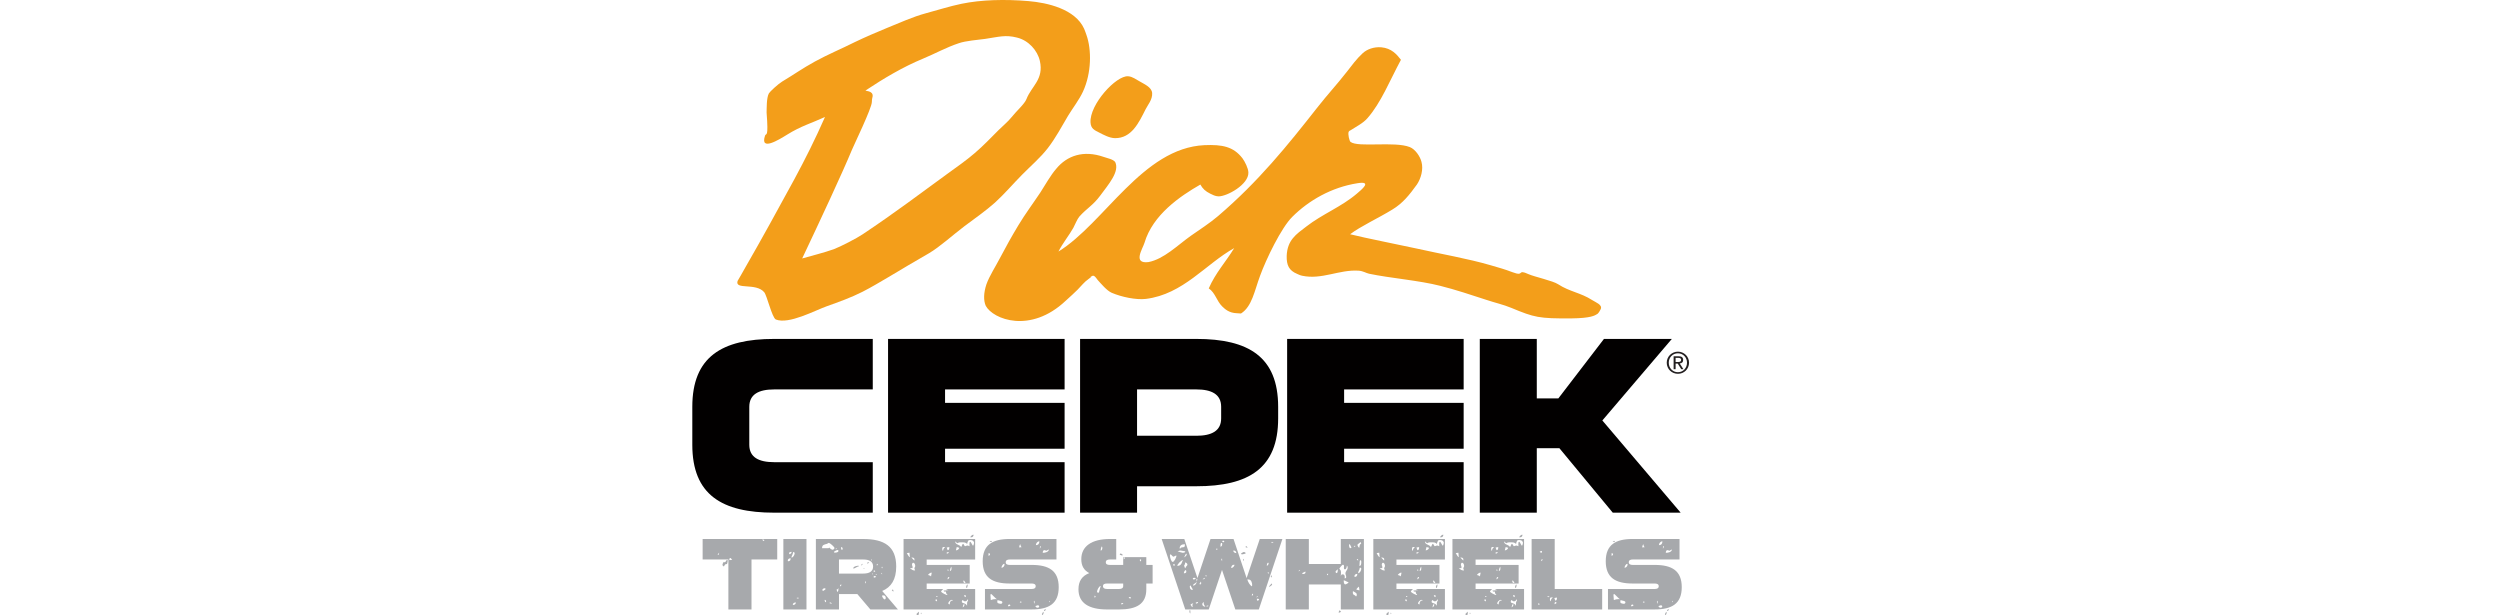
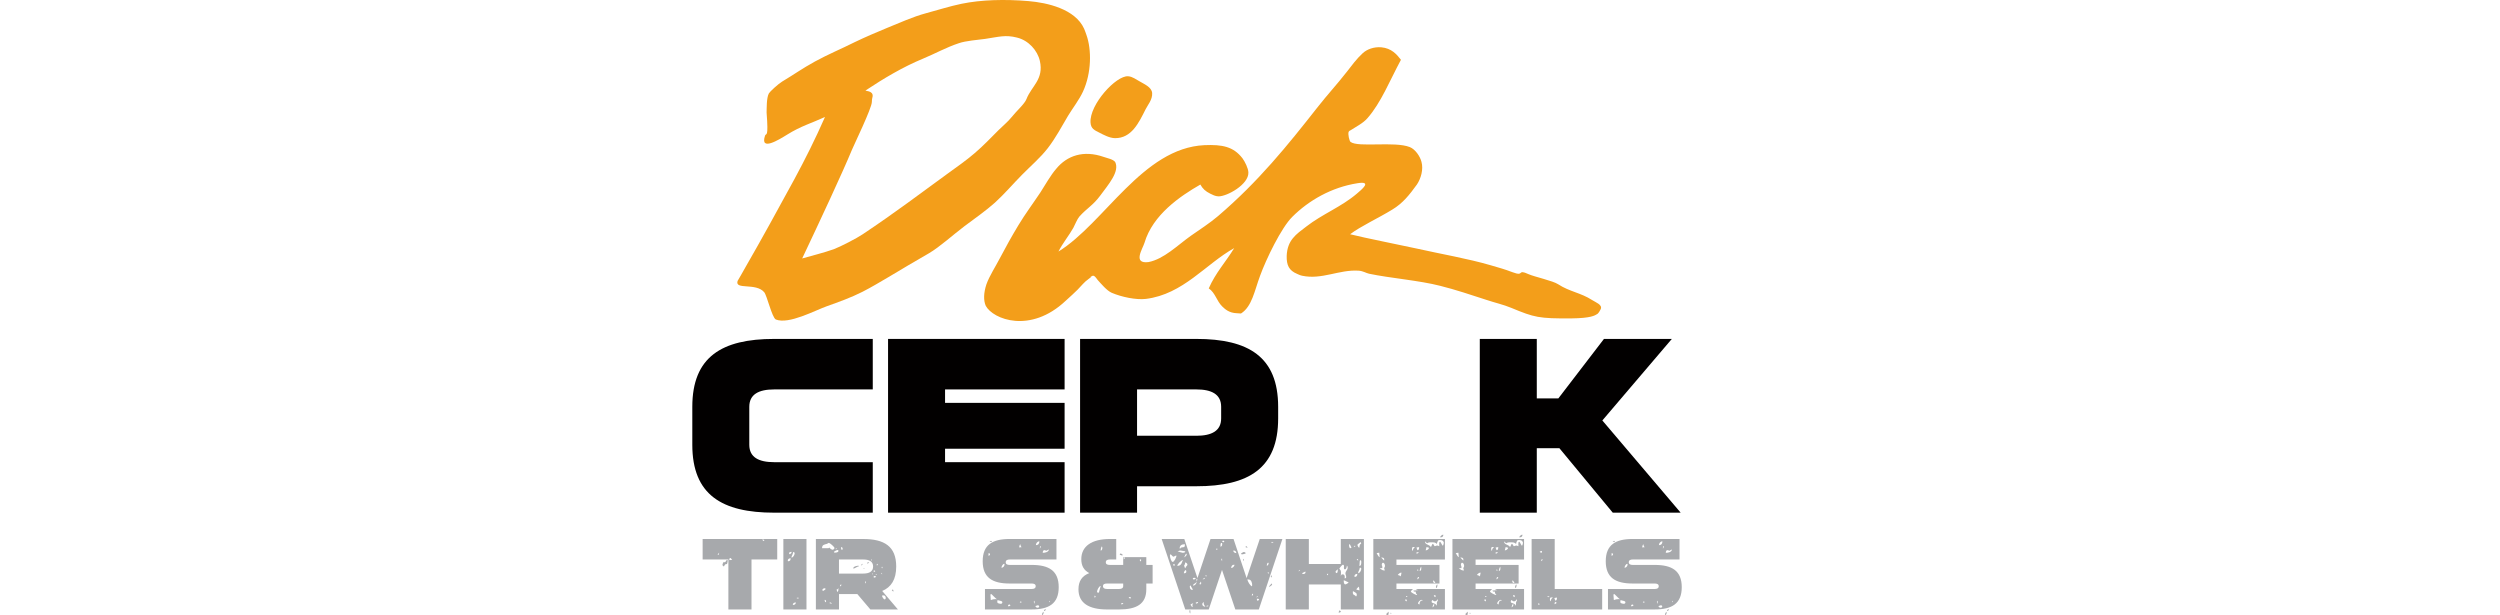
<svg xmlns="http://www.w3.org/2000/svg" id="Layer_1" x="0px" y="0px" width="130px" height="32px" viewBox="0 0 130 32" xml:space="preserve">
  <g>
    <path fill-rule="evenodd" clip-rule="evenodd" fill="#020000" d="M36,21.154v1.975c0,2.602,1.542,3.53,4.252,3.53h5.132v-2.626  h-5.132c-0.795,0-1.289-0.254-1.289-0.904v-1.975c0-0.65,0.494-0.904,1.289-0.904h5.132v-2.626h-5.132  C37.542,17.624,36,18.552,36,21.154L36,21.154z" />
    <polygon fill-rule="evenodd" clip-rule="evenodd" fill="#020000" points="46.179,26.659 55.359,26.659 55.359,24.033   49.143,24.033 49.143,23.334 55.359,23.334 55.359,20.949 49.143,20.949 49.143,20.25 55.359,20.25 55.359,17.624 46.179,17.624   46.179,26.659  " />
    <path fill-rule="evenodd" clip-rule="evenodd" fill="#020000" d="M63.5,21.756c0,0.65-0.494,0.904-1.289,0.904h-3.084v-2.41h3.084  c0.795,0,1.289,0.254,1.289,0.904V21.756L63.5,21.756z M62.211,17.624h-6.047v9.035h2.963v-1.374h3.084  c2.711,0,4.253-0.927,4.253-3.529v-0.602C66.463,18.552,64.921,17.624,62.211,17.624L62.211,17.624z" />
-     <polygon fill-rule="evenodd" clip-rule="evenodd" fill="#020000" points="66.931,26.659 76.11,26.659 76.11,24.033 69.894,24.033   69.894,23.334 76.11,23.334 76.11,20.949 69.894,20.949 69.894,20.25 76.11,20.25 76.11,17.624 66.931,17.624 66.931,26.659  " />
    <path fill="#F39E1A" d="M56.707,6.373c0.02,0.318,0.202,0.397,0.48,0.535c0.185,0.094,0.508,0.273,0.793,0.276  c0.857,0.008,1.235-0.792,1.59-1.5c0.106-0.219,0.366-0.501,0.342-0.847c-0.028-0.312-0.413-0.46-0.668-0.615  c-0.158-0.082-0.354-0.242-0.581-0.256C58.042,3.915,56.648,5.434,56.707,6.373L56.707,6.373z" />
    <path fill="#F39E1A" d="M82.796,15.606c-0.604-0.39-1.167-0.431-1.776-0.827c-0.272-0.179-1.229-0.387-1.531-0.52  c-0.64-0.296-0.177,0.145-0.839-0.104c-0.452-0.172-0.669-0.223-1.135-0.362c-1.183-0.346-2.569-0.581-3.883-0.876  c-1.065-0.233-2.543-0.517-3.426-0.737c0.555-0.42,1.473-0.839,2.195-1.283c0.545-0.328,0.887-0.761,1.281-1.306  c0.204-0.305,0.344-0.784,0.235-1.173c-0.069-0.283-0.325-0.66-0.608-0.77c-0.787-0.312-2.681,0.031-3.078-0.267  c-0.07-0.047-0.143-0.409-0.104-0.517c0.017-0.056,0.075-0.075,0.114-0.097c0.298-0.196,0.63-0.351,0.866-0.621  c0.707-0.804,1.163-1.962,1.742-3.037c-0.22-0.286-0.493-0.601-1.021-0.65c-0.39-0.032-0.745,0.104-0.965,0.305  c-0.309,0.281-0.583,0.652-0.845,0.99c-0.477,0.612-1.012,1.192-1.496,1.81c-1.589,2.023-3.077,3.87-5.18,5.668  c-0.431,0.368-0.965,0.713-1.433,1.039c-0.694,0.497-1.385,1.196-2.183,1.356c-0.848,0.11-0.303-0.699-0.213-1  c0.432-1.461,1.851-2.426,2.906-3.031c0.117,0.212,0.259,0.35,0.519,0.477c0.114,0.053,0.25,0.133,0.422,0.138  c0.448,0.006,1.58-0.623,1.556-1.241c-0.002-0.214-0.188-0.581-0.311-0.744c-0.47-0.604-1.046-0.717-1.974-0.678  c-3.211,0.149-5.204,4.059-7.591,5.532c0.201-0.412,0.572-0.866,0.774-1.234c0.1-0.185,0.192-0.442,0.315-0.587  c0.4-0.444,0.705-0.575,1.084-1.089c0.435-0.59,1.015-1.248,0.778-1.743c-0.105-0.146-0.411-0.202-0.6-0.268  c-1.052-0.366-1.905-0.065-2.463,0.612c-0.315,0.365-0.562,0.827-0.827,1.234c-0.375,0.564-0.792,1.12-1.145,1.708  c-0.339,0.562-0.659,1.133-0.967,1.722c-0.218,0.423-0.538,0.909-0.695,1.35c-0.148,0.448-0.157,0.841-0.034,1.118  c0.38,0.705,2.321,1.462,4.149-0.257c0.29-0.266,0.434-0.39,0.624-0.581c0.221-0.223,0.341-0.397,0.575-0.56  c0.379-0.27-0.211,0.066,0.188-0.157c0.11-0.062,0.229,0.143,0.282,0.21c0.183,0.2,0.477,0.556,0.731,0.667  c0.511,0.217,1.258,0.378,1.775,0.318c1.949-0.242,3.109-1.816,4.593-2.641c-0.436,0.718-0.961,1.272-1.322,2.094  c0.337,0.225,0.411,0.653,0.696,0.934c0.15,0.146,0.361,0.343,0.761,0.357l0.22,0.014c0.572-0.36,0.703-1.184,0.987-1.947  c0.321-0.887,1.108-2.509,1.677-3.076c0.859-0.858,2.04-1.538,3.392-1.751c0.8-0.132,0.204,0.34-0.029,0.54  c-0.803,0.688-1.801,1.065-2.633,1.714c-0.53,0.403-0.986,0.703-1.018,1.527c-0.01,0.479,0.117,0.756,0.54,0.932  c0.081,0.034,0.146,0.073,0.264,0.098c1.025,0.22,1.928-0.331,2.939-0.263c0.228,0.015,0.389,0.126,0.54,0.158  c1.08,0.229,2.615,0.349,3.702,0.63c0.791,0.197,1.64,0.482,2.415,0.734c0.442,0.149,0.857,0.236,1.281,0.412  c1.202,0.499,1.43,0.558,3.121,0.547c1.01-0.012,1.216-0.143,1.36-0.235c0.057-0.041,0.145-0.192,0.17-0.252  C83.337,15.843,82.964,15.718,82.796,15.606L82.796,15.606z" />
    <path fill="#F39E1A" d="M50.689,7.959c-0.433,0.376-0.974,0.751-1.436,1.087c-1.387,1.006-2.675,1.991-4.39,3.134  c-0.296,0.203-1.162,0.65-1.504,0.778c-0.541,0.192-1.095,0.322-1.646,0.482c0.933-1.968,2.117-4.507,2.579-5.63  c0.107-0.261,1.039-2.183,1.044-2.504c0.003-0.19,0.03-0.209,0.041-0.294c0.038-0.312-0.421-0.272-0.364-0.31  c0.929-0.62,1.956-1.228,2.965-1.644c0.625-0.258,1.234-0.599,1.881-0.811c0.356-0.126,0.984-0.172,1.379-0.226  c0.71-0.106,1.043-0.221,1.646-0.067c0.599,0.146,1.065,0.669,1.188,1.213c0.218,0.962-0.434,1.306-0.697,1.987  c-0.088,0.241-0.538,0.64-0.768,0.933c-0.19,0.241-0.484,0.479-0.684,0.681C51.506,7.184,51.137,7.577,50.689,7.959L50.689,7.959z   M53.143,9.091c0.444-0.452,0.956-0.887,1.344-1.389c0.396-0.511,0.723-1.124,1.055-1.686c0.243-0.399,0.575-0.826,0.772-1.251  c0.449-0.974,0.454-2.182,0.181-2.948c-0.035-0.092-0.077-0.228-0.12-0.321c-0.465-1.033-1.925-1.357-2.892-1.439  c-1.23-0.103-2.444-0.074-3.486,0.14c-0.623,0.129-1.248,0.332-1.853,0.493c-0.681,0.184-1.371,0.501-2.021,0.763  c-0.551,0.227-1.143,0.481-1.679,0.739c-0.714,0.359-1.373,0.626-2.071,1.009c-0.667,0.367-1.065,0.66-1.705,1.043  c-0.214,0.132-0.634,0.52-0.686,0.612c-0.131,0.237-0.11,0.807-0.119,0.998c0.108,1.385-0.028,1.041-0.081,1.2  c-0.276,0.827,0.708,0.221,1.149-0.053c0.726-0.452,1.268-0.595,1.968-0.918c-0.503,1.143-1.018,2.174-1.606,3.262  c-0.818,1.502-1.677,3.072-2.535,4.56c-0.099,0.169-0.297,0.536-0.403,0.704c-0.157,0.482,0.945,0.077,1.38,0.582  c0.146,0.16,0.41,1.334,0.61,1.423c0.673,0.27,2.044-0.477,2.65-0.69c0.63-0.224,1.26-0.45,1.852-0.75  c0.452-0.23,0.91-0.505,1.345-0.76c0.689-0.422,1.413-0.834,2.108-1.241c0.568-0.332,1.246-0.954,1.857-1.415  c0.527-0.395,1.09-0.786,1.574-1.216C52.241,10.079,52.658,9.58,53.143,9.091L53.143,9.091z" />
    <polygon fill-rule="evenodd" clip-rule="evenodd" fill="#020000" points="83.864,26.659 87.394,26.659 83.322,21.864   86.936,17.624 83.406,17.624 81.034,20.717 79.913,20.717 79.913,17.624 76.949,17.624 76.949,26.659 79.913,26.659 79.913,23.307   81.089,23.307 83.864,26.659  " />
-     <path fill="#231F20" d="M87.241,18.824c0.023,0,0.046-0.001,0.067-0.003c0.021-0.001,0.039-0.005,0.056-0.013  c0.017-0.008,0.029-0.019,0.039-0.033c0.01-0.016,0.015-0.035,0.015-0.062c0-0.023-0.004-0.041-0.013-0.054  c-0.009-0.014-0.021-0.024-0.034-0.031c-0.014-0.007-0.029-0.012-0.048-0.015c-0.018-0.002-0.035-0.004-0.053-0.004h-0.139v0.215  H87.241L87.241,18.824z M87.287,18.525c0.08,0,0.14,0.016,0.178,0.047c0.039,0.032,0.059,0.08,0.059,0.146  c0,0.06-0.018,0.104-0.051,0.133c-0.034,0.028-0.076,0.045-0.127,0.05l0.193,0.298h-0.113l-0.183-0.29h-0.111v0.29h-0.104v-0.673  H87.287L87.287,18.525z M86.812,19.056c0.023,0.059,0.058,0.112,0.1,0.157c0.043,0.043,0.093,0.078,0.151,0.104  c0.058,0.025,0.121,0.037,0.188,0.037c0.066,0,0.129-0.012,0.187-0.037c0.058-0.025,0.107-0.061,0.15-0.104  c0.042-0.045,0.076-0.098,0.1-0.157c0.024-0.06,0.036-0.126,0.036-0.196c0-0.068-0.012-0.133-0.036-0.193  c-0.023-0.059-0.058-0.11-0.1-0.154c-0.043-0.043-0.093-0.078-0.15-0.104c-0.058-0.025-0.12-0.037-0.187-0.037  c-0.067,0-0.131,0.012-0.188,0.037c-0.059,0.025-0.108,0.061-0.151,0.104c-0.042,0.044-0.076,0.096-0.1,0.154  c-0.024,0.061-0.036,0.125-0.036,0.193C86.776,18.93,86.788,18.996,86.812,19.056L86.812,19.056z M86.717,18.633  c0.03-0.07,0.072-0.131,0.125-0.182c0.053-0.051,0.114-0.092,0.186-0.121c0.07-0.029,0.145-0.044,0.224-0.044  c0.079,0,0.153,0.015,0.224,0.044c0.069,0.029,0.131,0.07,0.184,0.121c0.052,0.051,0.094,0.111,0.124,0.182  c0.031,0.07,0.047,0.146,0.047,0.227c0,0.083-0.016,0.16-0.047,0.23c-0.03,0.07-0.072,0.131-0.124,0.184  c-0.053,0.051-0.114,0.092-0.184,0.121c-0.07,0.028-0.145,0.043-0.224,0.043c-0.079,0-0.153-0.015-0.224-0.043  c-0.071-0.029-0.133-0.07-0.186-0.121c-0.053-0.053-0.095-0.113-0.125-0.184c-0.031-0.07-0.047-0.147-0.047-0.23  C86.67,18.778,86.686,18.703,86.717,18.633L86.717,18.633z" />
    <path fill="#A7A9AC" d="M39.668,28.057c-0.005,0-0.034,0.005-0.039,0.005c0.039,0.024,0.044,0.068,0.083,0.068  c0.005,0,0.034-0.029,0.034-0.029C39.737,28.057,39.703,28.057,39.668,28.057L39.668,28.057z M38.076,29.112  c-0.044-0.034-0.059-0.098-0.112-0.098l-0.049,0.059l0.029,0.054L38.076,29.112L38.076,29.112z M37.567,29.381  c0-0.039,0.02-0.088,0.039-0.117c0.015-0.034,0.024-0.044,0.035-0.044c0.01,0,0.02,0.02,0.039,0.02c0.01,0,0.024-0.005,0.044-0.02  c0.01-0.005,0.034-0.073,0.039-0.078c0.01-0.005,0.068-0.019,0.083-0.019c0,0.078-0.02,0.132-0.044,0.22  c-0.015-0.01-0.024-0.015-0.039-0.015c-0.059,0-0.107,0.098-0.117,0.132C37.626,29.454,37.567,29.4,37.567,29.381L37.567,29.381z   M37.392,28.736l-0.078,0.117c0.005,0,0.015,0.005,0.015,0.005c0.054,0,0.063-0.063,0.063-0.103V28.736L37.392,28.736z   M40.416,28.027v1.066h-1.338v2.599h-1.202v-2.599h-1.339v-1.066H40.416L40.416,28.027z" />
    <path fill="#A7A9AC" d="M41.482,31.081c-0.029,0-0.054,0.005-0.054,0.021c0.005,0.014,0.029,0.018,0.054,0.018  c0.025,0,0.049-0.005,0.059-0.018C41.541,31.086,41.512,31.081,41.482,31.081L41.482,31.081z M41.248,31.457  c0.083,0,0.137-0.059,0.137-0.131c-0.063,0-0.156,0.033-0.156,0.111v0.02H41.248L41.248,31.457z M41.321,28.77  c0-0.033-0.024-0.062-0.063-0.062c-0.005,0-0.015,0.004-0.015,0.004c-0.01,0.123-0.088,0.187-0.088,0.284  C41.248,28.995,41.321,28.849,41.321,28.77L41.321,28.77z M41.165,28.697c-0.044,0-0.132,0.004-0.132,0.072  c0,0.025,0.01,0.04,0.039,0.055C41.125,28.789,41.165,28.756,41.165,28.697L41.165,28.697z M40.964,29.151  c0,0.01,0.005,0.02,0.005,0.029c0.01,0,0.02,0.005,0.029,0.005c0.083,0,0.117-0.073,0.117-0.156  C41.038,29.029,40.964,29.068,40.964,29.151L40.964,29.151z M41.937,31.691h-1.202v-3.664h1.202V31.691L41.937,31.691z" />
    <path fill="#A7A9AC" d="M46.374,30.69l0.039-0.034c0.044,0.01,0.044,0.044,0.044,0.073c0,0.005-0.005,0.034-0.005,0.039  L46.374,30.69L46.374,30.69z M46.061,31.081c-0.02-0.098-0.059-0.122-0.137-0.122c-0.01,0-0.054,0.005-0.059,0.01  c0,0.055,0.068,0.186,0.137,0.201C46.032,31.17,46.061,31.135,46.061,31.081L46.061,31.081z M45.89,29.513  c0-0.015-0.01-0.034-0.02-0.044c-0.015,0-0.024,0.02-0.024,0.039c0,0.02,0.01,0.044,0.024,0.044  C45.88,29.547,45.89,29.532,45.89,29.513L45.89,29.513z M45.87,29.846c0-0.029-0.01-0.045-0.039-0.064v0.025  c0,0.029,0.005,0.039,0.039,0.059V29.846L45.87,29.846z M45.636,29.391v-0.078c-0.034,0.015-0.054,0.049-0.054,0.078H45.636  L45.636,29.391z M45.592,29.904v-0.039h-0.078L45.592,29.904L45.592,29.904z M45.436,30.035c0.039,0,0.103-0.004,0.122-0.059  l-0.122-0.033V30.035L45.436,30.035z M45.514,29.709c-0.01-0.035-0.029-0.045-0.059-0.045h-0.02v0.084L45.514,29.709L45.514,29.709  z M45.396,29.865l-0.034-0.084v0.084H45.396L45.396,29.865z M45.338,29.117c0-0.015-0.02-0.039-0.024-0.039  c-0.01,0-0.01,0.02-0.01,0.039c0,0.019,0.005,0.039,0.015,0.039C45.328,29.151,45.338,29.132,45.338,29.117L45.338,29.117z   M45.083,29.273c0.034-0.024,0.063-0.039,0.098-0.039c0.005,0,0.02,0.005,0.02,0.005l-0.078,0.073L45.083,29.273L45.083,29.273z   M45.02,30.279c0-0.023-0.01-0.049-0.02-0.059c-0.01-0.004-0.02,0.035-0.02,0.069c0,0.024,0.005,0.044,0.02,0.048  C45.01,30.329,45.02,30.305,45.02,30.279L45.02,30.279z M44.888,29.586l0.039-0.034l0.039,0.034H44.888L44.888,29.586z   M44.844,29.312c0,0,0.005,0.015,0.005,0.02c0,0.034-0.024,0.063-0.059,0.063c-0.005,0-0.02-0.005-0.024-0.005L44.844,29.312  L44.844,29.312z M44.649,29.459c-0.108,0-0.162,0.103-0.284,0.103c0-0.117,0.225-0.146,0.284-0.146V29.459L44.649,29.459z   M43.823,28.574c0-0.01-0.01-0.127-0.059-0.127c-0.005,0-0.02,0-0.024,0.006v0.121H43.823L43.823,28.574z M43.696,30.485  c0.039,0,0.054-0.049,0.059-0.083c0-0.005-0.015-0.005-0.02-0.005c-0.039,0-0.054,0.044-0.059,0.083  C43.676,30.48,43.691,30.485,43.696,30.485L43.696,30.485z M43.627,29.093v0.733h1.251c0.322,0,0.523-0.104,0.523-0.367  s-0.201-0.366-0.523-0.366H43.627L43.627,29.093z M43.598,30.568c-0.01,0.049-0.044,0.083-0.093,0.083  c0,0.044,0.024,0.107,0.054,0.142c0.034-0.073,0.039-0.103,0.039-0.176V30.568L43.598,30.568z M43.51,28.531l-0.044-0.039v0.082  L43.51,28.531L43.51,28.531z M43.383,28.736c0.068,0,0.215,0,0.215-0.088c0,0-0.01-0.029-0.01-0.039  c-0.005-0.006-0.015-0.01-0.024-0.01c-0.063,0-0.2,0.083-0.2,0.102L43.383,28.736L43.383,28.736z M43.251,31.395  c0-0.045-0.059-0.068-0.098-0.074l-0.015,0.045L43.251,31.395L43.251,31.395z M42.958,31.281c-0.005-0.039-0.02-0.088-0.059-0.088  c-0.005,0-0.02,0.006-0.02,0.006l0.029,0.121L42.958,31.281L42.958,31.281z M42.919,30.656v-0.068c-0.063,0-0.156,0.01-0.156,0.102  c0,0.015,0.029,0.039,0.039,0.039L42.919,30.656L42.919,30.656z M43.085,28.506l0.039-0.033c0.044,0.049,0.112,0.117,0.195,0.117  c0.024-0.02,0.078-0.074,0.078-0.084c0-0.072-0.249-0.273-0.288-0.273h-0.024c-0.005,0-0.069,0.039-0.079,0.045  c-0.146,0.043-0.259,0.043-0.259,0.229H43.085L43.085,28.506z M46.603,29.459c0,0.674-0.259,1.075-0.728,1.271l0.816,0.962H45.26  l-0.679-0.801h-0.953v0.801h-1.202v-3.664h2.453C45.978,28.027,46.603,28.404,46.603,29.459L46.603,29.459z" />
-     <path fill="#A7A9AC" d="M50.484,27.94c0,0-0.029-0.005-0.034-0.005c0.049-0.068,0.093-0.132,0.176-0.132  C50.625,27.905,50.572,27.94,50.484,27.94L50.484,27.94z M50.239,30.539c0-0.034,0.02-0.142,0.083-0.142  c0,0.068-0.015,0.112-0.039,0.181C50.269,30.578,50.239,30.549,50.239,30.539L50.239,30.539z M50.132,30.954  c0,0.049,0.039,0.093,0.088,0.093v-0.093H50.132L50.132,30.954z M50.176,30.315c0,0,0.029-0.006,0.039-0.006  c-0.044-0.029-0.054-0.121-0.103-0.121c0,0-0.015,0-0.015,0.004v0.029C50.098,30.279,50.122,30.315,50.176,30.315L50.176,30.315z   M50.156,31.428h-0.059l-0.039,0.156C50.122,31.555,50.156,31.492,50.156,31.428L50.156,31.428z M50.293,31.31l0.044-0.078V31.15  c-0.049,0.078-0.083,0.121-0.162,0.121c-0.049,0-0.117-0.078-0.122-0.072c-0.024,0.029-0.039,0.059-0.039,0.092  c0,0.098,0.21,0.049,0.274,0.211v-0.094C50.289,31.365,50.289,31.326,50.293,31.31L50.293,31.31z M49.878,28.482l-0.127-0.035  l-0.044,0.172C49.775,28.619,49.878,28.56,49.878,28.482L49.878,28.482z M50.078,28.281c0.005,0,0.02,0.006,0.02,0.006  c0.01,0.01,0.063,0.117,0.083,0.117c0.02,0,0.103-0.039,0.113-0.039c0.02,0,0.107,0.024,0.122,0.039  c-0.005-0.01-0.005-0.055-0.005-0.098c0-0.045,0-0.084,0.005-0.098c0-0.01,0.029-0.035,0.039-0.04  c0.044,0.024,0.117,0.206,0.137,0.206c0.005,0,0.02-0.006,0.02-0.01c0.024-0.039,0.039-0.104,0.039-0.156  c-0.029-0.104-0.117-0.127-0.205-0.127c-0.02,0-0.068,0.004-0.073,0.009c-0.039,0.039-0.078,0.132-0.078,0.196  c-0.083-0.084-0.157-0.084-0.254-0.084c-0.068,0-0.166,0-0.176,0.006c-0.005,0-0.068,0.039-0.078,0.039  c-0.024-0.01-0.103-0.074-0.117-0.099c0,0.19,0.205,0.142,0.312,0.298l0.078-0.16C50.063,28.287,50.073,28.281,50.078,28.281  L50.078,28.281z M49.394,29.698c0.083-0.028,0.083-0.087,0.083-0.156c0-0.015,0-0.068-0.005-0.077  C49.423,29.527,49.404,29.631,49.394,29.698L49.394,29.698z M49.389,31.389c0-0.072,0.044-0.16,0.127-0.16  c0.01,0,0.019,0,0.034,0.004c-0.015-0.039-0.029-0.039-0.063-0.039c-0.068,0-0.176,0.113-0.176,0.176  c0,0.039,0.039,0.049,0.083,0.059C49.389,31.418,49.389,31.404,49.389,31.389L49.389,31.389z M49.365,30.002  c-0.059,0-0.088,0.033-0.088,0.092v0.035C49.321,30.104,49.365,30.06,49.365,30.002L49.365,30.002z M49.267,29.62  c0,0.034,0.015,0.063,0.049,0.078V29.62H49.267L49.267,29.62z M49.35,28.717h-0.117v0.078  C49.277,28.785,49.331,28.761,49.35,28.717L49.35,28.717z M49.365,28.447l-0.137,0.025l0.049,0.137  C49.365,28.609,49.365,28.512,49.365,28.447L49.365,28.447z M49.155,28.447c-0.005-0.004-0.049-0.004-0.059-0.004  c-0.078,0-0.098,0.02-0.098,0.098c0,0.043,0,0.088,0.039,0.103C49.047,28.56,49.086,28.486,49.155,28.447L49.155,28.447z   M48.705,30.994h-0.02v0.043h0.078C48.749,31.003,48.734,30.994,48.705,30.994L48.705,30.994z M48.729,31.252  c0-0.039-0.02-0.059-0.044-0.102c-0.029,0.02-0.039,0.033-0.039,0.062c0,0.039,0.034,0.049,0.078,0.055  C48.725,31.268,48.729,31.258,48.729,31.252L48.729,31.252z M48.432,29.777c-0.063,0-0.137,0.068-0.176,0.121  c0.044,0.025,0.132,0.025,0.156,0.078l0.039-0.195C48.451,29.781,48.437,29.777,48.432,29.777L48.432,29.777z M47.918,31.897  c0,0.015-0.01,0.034-0.02,0.039c-0.01,0-0.015-0.02-0.015-0.039c0-0.02,0-0.039,0.015-0.039  C47.909,31.867,47.918,31.883,47.918,31.897L47.918,31.897z M47.777,31.805c0,0.005,0.005,0.049,0.005,0.059  c0,0.054,0,0.088-0.044,0.137c-0.059-0.01-0.078-0.029-0.078-0.078C47.674,31.902,47.757,31.819,47.777,31.805L47.777,31.805z   M47.552,29.093c0-0.078-0.049-0.103-0.162-0.103l0.157,0.161C47.547,29.142,47.552,29.103,47.552,29.093L47.552,29.093z   M47.547,29.664c0.005,0,0.034-0.005,0.039-0.005c-0.01-0.015-0.039-0.098-0.039-0.117c0-0.01,0.039-0.073,0.039-0.077  c0-0.006,0.005-0.03,0.005-0.04c0-0.064-0.034-0.161-0.103-0.161c-0.049,0-0.064,0.063-0.064,0.102c0,0.078,0.03,0.005,0.03,0.176  h-0.142l0.02,0.015C47.396,29.611,47.464,29.664,47.547,29.664L47.547,29.664z M47.156,28.761c0.02,0.024,0.103,0.21,0.156,0.21  l-0.02-0.23L47.156,28.761L47.156,28.761z M49.184,30.764c-0.005-0.005-0.01-0.005-0.02-0.005c-0.02,0-0.044,0.005-0.059,0.005  c-0.02-0.005-0.029-0.034-0.039-0.054l0.249-0.024c-0.039-0.01-0.088-0.029-0.122-0.058h1.515v1.064h-3.723v-3.664h3.723v1.066  h-2.521v0.283h2.238v0.968h-2.238v0.283h0.86c-0.093,0.093-0.112,0.117-0.112,0.122c0,0.073,0.293,0.195,0.317,0.195l0.01-0.039  C49.194,30.905,49.199,30.788,49.184,30.764L49.184,30.764z" />
    <path fill="#A7A9AC" d="M54.584,31.32v-0.082l-0.039,0.043L54.584,31.32L54.584,31.32z M54.286,31.775  c0.005-0.059,0.034-0.098,0.093-0.098C54.379,31.74,54.345,31.766,54.286,31.775L54.286,31.775z M54.389,28.648  c-0.015-0.039-0.049-0.039-0.083-0.039c-0.068,0-0.083,0.082-0.083,0.137c0.112,0,0.303-0.029,0.322-0.176L54.389,28.648  L54.389,28.648z M54.267,31.849c0,0.054-0.02,0.132-0.088,0.132c0-0.063,0.034-0.137,0.088-0.171V31.849L54.267,31.849z   M54.071,28.531c0.024-0.029,0.049-0.074,0.049-0.117l-0.039-0.025L54.071,28.531L54.071,28.531z M53.866,28.346  c0.127,0,0.181-0.078,0.181-0.196C53.949,28.149,53.866,28.248,53.866,28.346L53.866,28.346z M53.954,31.477  c-0.02,0.006-0.098,0.029-0.117,0.039C53.871,31.58,53.9,31.6,53.954,31.6c0.044,0,0.083-0.02,0.083-0.064  c0-0.033-0.029-0.059-0.059-0.059H53.954L53.954,31.477z M53.797,31.238c-0.029,0.019-0.039,0.033-0.039,0.059  c0,0.039,0.02,0.062,0.039,0.101V31.238L53.797,31.238z M53.128,31.32c-0.01-0.033-0.029-0.043-0.059-0.043  c-0.024,0-0.02,0.029-0.039,0.062L53.128,31.32L53.128,31.32z M53.128,28.453c-0.049-0.025-0.068-0.117-0.073-0.156  c-0.039,0.049-0.059,0.117-0.059,0.17L53.128,28.453L53.128,28.453z M52.542,31.477c-0.015-0.033-0.029-0.043-0.059-0.043  c-0.049,0-0.068,0.053-0.068,0.092C52.454,31.525,52.527,31.525,52.542,31.477L52.542,31.477z M52.073,29.513  c0,0,0.015,0.005,0.02,0.005c0.078,0,0.142-0.093,0.142-0.161c0-0.01-0.005-0.034-0.005-0.039  C52.136,29.317,52.087,29.454,52.073,29.513L52.073,29.513z M52.034,31.398c0.063,0,0.088-0.033,0.088-0.082  c0-0.084-0.186-0.074-0.249-0.113c0,0.01-0.015,0.064-0.015,0.078c0,0.02,0.015,0.074,0.015,0.074  C51.887,31.369,51.995,31.398,52.034,31.398L52.034,31.398z M51.521,31.203c0.078-0.033,0.161-0.049,0.244-0.049  c0.025,0,0.049,0.006,0.074,0.006c-0.069-0.04-0.279-0.274-0.298-0.274c-0.005,0-0.039,0.029-0.039,0.029L51.521,31.203  L51.521,31.203z M51.457,28.164c0.01-0.015,0.063-0.039,0.078-0.039c0.01,0,0.039,0.015,0.039,0.059L51.457,28.164L51.457,28.164z   M51.403,28.902c0.049,0,0.078-0.059,0.078-0.093c0-0.034-0.039-0.024-0.078-0.044V28.902L51.403,28.902z M54.936,28.027v1.066  h-2.434c-0.122,0-0.205,0.039-0.205,0.146c0,0.098,0.083,0.137,0.205,0.137h1.149c0.894,0,1.402,0.304,1.402,1.158  s-0.508,1.157-1.402,1.157h-2.433v-1.064h2.433c0.122,0,0.205-0.039,0.205-0.147c0-0.098-0.083-0.137-0.205-0.137h-1.149  c-0.894,0-1.402-0.303-1.402-1.158c0-0.855,0.508-1.158,1.402-1.158H54.936L54.936,28.027z" />
    <path fill="#A7A9AC" d="M59.344,29.117c0-0.01-0.029-0.033-0.034-0.033c-0.015,0-0.044,0.023-0.044,0.033  c0,0.016,0.029,0.068,0.044,0.084C59.315,29.185,59.344,29.133,59.344,29.117L59.344,29.117z M58.768,31.125  c0.014,0,0.044-0.029,0.044-0.039c-0.02-0.029-0.035-0.039-0.059-0.039c-0.029,0-0.049,0.01-0.063,0.039  C58.699,31.096,58.758,31.125,58.768,31.125L58.768,31.125z M58.44,29.084c0.029-0.019,0.054-0.049,0.054-0.084l-0.059-0.02  L58.44,29.084L58.44,29.084z M58.338,31.438l0.083-0.078c-0.01,0-0.039-0.004-0.044-0.004c-0.029,0-0.064,0-0.078,0.043  L58.338,31.438L58.338,31.438z M58.23,28.829c0-0.024,0.025-0.039,0.059-0.054c0.015,0.029,0.044,0.044,0.078,0.044v0.073  c-0.02-0.005-0.122-0.034-0.137-0.044V28.829L58.23,28.829z M58.191,30.627c0.122,0,0.215-0.039,0.215-0.147v-0.137H57.57  c-0.132,0-0.215,0.034-0.215,0.137c0,0.107,0.083,0.147,0.215,0.147H58.191L58.191,30.627z M57.321,28.492  c0-0.035,0-0.059-0.039-0.074c-0.024,0.068-0.049,0.137-0.049,0.211C57.302,28.629,57.321,28.545,57.321,28.492L57.321,28.492z   M57.219,30.48c-0.068,0-0.171,0.21-0.171,0.269c0,0.044,0,0.073,0.078,0.073c0.034,0,0.073-0.283,0.117-0.342H57.219L57.219,30.48  z M56.975,31.047c0-0.033-0.02-0.063-0.049-0.078l-0.024,0.098L56.975,31.047L56.975,31.047z M58.044,28.027v1.066h-0.327  c-0.132,0-0.215,0.039-0.215,0.146c0,0.103,0.083,0.137,0.215,0.137h0.689v-0.405h1.202v0.405h0.328v0.968h-0.328v0.298  c0,0.776-0.518,1.05-1.417,1.05H57.57c-0.948,0-1.49-0.332-1.49-1.05c0-0.435,0.195-0.698,0.562-0.841  c-0.273-0.142-0.415-0.371-0.415-0.723c0-0.674,0.542-1.051,1.49-1.051H58.044L58.044,28.027z" />
    <path fill="#A7A9AC" d="M66.158,28.219c0.024,0,0.049-0.006,0.059-0.02c0.004-0.011-0.035-0.019-0.069-0.019  c-0.024,0-0.044,0.004-0.049,0.019C66.109,28.213,66.134,28.219,66.158,28.219L66.158,28.219z M66.075,29.982l0.039-0.078  l0.034,0.131L66.075,29.982L66.075,29.982z M65.997,30.529v-0.02c0-0.059,0.103-0.112,0.117-0.176l0.039,0.078L65.997,30.529  L65.997,30.529z M65.982,29.768l-0.063-0.01l0.024,0.092L65.982,29.768L65.982,29.768z M65.968,29.273  c-0.01-0.01-0.02-0.01-0.029-0.01c-0.054,0-0.068,0.146-0.068,0.151C65.943,29.415,65.968,29.332,65.968,29.273L65.968,29.273z   M65.474,31.184c-0.014-0.049-0.049-0.049-0.078-0.049c-0.004,0-0.034,0.006-0.044,0.006c0.009,0.033,0.014,0.102,0.058,0.102  L65.474,31.184L65.474,31.184z M65.318,31.062c0.035-0.006,0.083-0.016,0.083-0.06c0-0.005-0.005-0.015-0.005-0.015L65.318,31.062  L65.318,31.062z M65.093,30.979c0.029-0.02,0.068-0.024,0.068-0.054c0-0.024-0.015-0.044-0.044-0.059L65.093,30.979L65.093,30.979z   M64.859,30.133c0.044,0.133,0.117,0.284,0.239,0.357c0,0,0.015-0.044,0.015-0.059c0-0.123-0.044-0.299-0.195-0.299H64.859  L64.859,30.133z M64.844,28.473c-0.044,0-0.068-0.006-0.078-0.039l0.039-0.039l0.078,0.078H64.844L64.844,28.473z M64.648,29.059  c0.015,0,0.039,0.029,0.039,0.044c0,0.015-0.024,0.068-0.039,0.078V29.059L64.648,29.059z M64.766,28.785  c-0.024,0.01-0.131,0.039-0.161,0.039c0,0-0.009,0.004-0.015,0.004c-0.029,0-0.044-0.004-0.058-0.043  c0.015-0.01,0.098-0.068,0.117-0.074c0,0,0.015-0.004,0.02-0.004c0.039,0,0.103,0.01,0.103,0.062L64.766,28.785L64.766,28.785z   M64.135,28.648c0,0.073,0.088,0.112,0.152,0.112c0-0.078-0.054-0.132-0.132-0.132h-0.02V28.648L64.135,28.648z M64.038,29.532  c0.073,0,0.156-0.098,0.156-0.166c-0.127,0-0.152,0.049-0.176,0.166H64.038L64.038,29.532z M63.627,28.199  c0.01,0,0.039-0.03,0.039-0.039c-0.015-0.035-0.029-0.045-0.059-0.045c-0.024,0-0.044,0.01-0.059,0.045  C63.559,28.169,63.613,28.199,63.627,28.199L63.627,28.199z M63.549,29.059h-0.044c0,0.044,0.024,0.093,0.044,0.122V29.059  L63.549,29.059z M63.466,28.434c0.078-0.035,0.088-0.074,0.088-0.137c0-0.01-0.005-0.049-0.005-0.059  c-0.01,0-0.02-0.006-0.024-0.006c-0.054,0-0.059,0.064-0.059,0.123V28.434L63.466,28.434z M63.256,28.59  c0.024,0,0.039-0.01,0.059-0.039l-0.044-0.039l-0.034,0.078H63.256L63.256,28.59z M62.763,31.535c0.034,0,0.063,0,0.078-0.039  c-0.005,0-0.034-0.004-0.039-0.004c-0.029,0-0.063,0-0.073,0.039C62.733,31.531,62.758,31.535,62.763,31.535L62.763,31.535z   M62.763,29.963c-0.015-0.029-0.029-0.045-0.059-0.045c-0.005,0-0.02,0.006-0.02,0.006v0.039H62.763L62.763,29.963z M62.567,30.119  c0.04,0,0.083-0.01,0.083-0.059c0-0.006-0.005-0.016-0.005-0.016l-0.113,0.074H62.567L62.567,30.119z M62.685,31.545  c-0.049-0.049-0.093-0.117-0.093-0.186c0-0.02,0.004-0.033,0.01-0.053c-0.059,0.033-0.083,0.062-0.083,0.117  c0,0.072,0.074,0.121,0.142,0.121H62.685L62.685,31.545z M62.45,30.24c-0.015,0.016-0.068,0.094-0.078,0.118  c0,0.005,0.034,0.044,0.034,0.049c0.029-0.02,0.015-0.063,0.059-0.063L62.45,30.24L62.45,30.24z M62.259,30.129  c0-0.006-0.005-0.029-0.005-0.035c-0.039,0.01-0.039,0.039-0.039,0.074c0,0.004,0.005,0.033,0.005,0.039  C62.259,30.191,62.259,30.168,62.259,30.129L62.259,30.129z M62.21,31.385c0.044,0,0.093-0.035,0.093-0.084  c-0.054,0-0.083,0.016-0.132,0.049C62.171,31.355,62.201,31.385,62.21,31.385L62.21,31.385z M62.22,30.266  c0-0.006-0.005-0.02-0.005-0.035c-0.02,0.133-0.176,0.104-0.176,0.221C62.137,30.451,62.22,30.354,62.22,30.266L62.22,30.266z   M62.083,30.133c0.034,0,0.059-0.019,0.093-0.039c-0.01-0.049-0.044-0.049-0.073-0.049c-0.034,0-0.068,0-0.078,0.049  C62.035,30.123,62.049,30.133,62.083,30.133L62.083,30.133z M61.98,31.56c0.005,0.004,0.035,0.01,0.035,0.01  c0-0.016-0.01-0.049-0.01-0.088c0-0.049,0.01-0.098,0.054-0.104c0,0-0.015-0.004-0.02-0.004c-0.044,0-0.103,0.043-0.137,0.072  C61.976,31.525,61.971,31.551,61.98,31.56L61.98,31.56z M61.869,30.476c0,0.122,0.029,0.2,0.156,0.2  c0-0.073-0.103-0.156-0.103-0.234L61.869,30.476L61.869,30.476z M61.898,31.897c-0.049-0.015-0.049-0.117-0.049-0.157h0.049V31.897  L61.898,31.897z M61.575,29.376c0,0.029,0.02,0.171,0.073,0.171c0-0.103,0.098-0.112,0.098-0.191c0-0.054-0.068-0.107-0.122-0.107  l-0.005,0.103L61.575,29.376L61.575,29.376z M61.561,29.81c0.068,0,0.127-0.01,0.127-0.088c0-0.033,0-0.063-0.044-0.078  C61.595,29.68,61.561,29.748,61.561,29.81L61.561,29.81z M61.546,28.985c0.068-0.02,0.161-0.078,0.161-0.161  c0-0.005,0-0.035-0.005-0.039C61.585,28.863,61.663,28.902,61.546,28.985L61.546,28.985z M61.341,28.521  c0.044,0,0.054,0,0.054-0.006c0-0.004-0.01-0.01-0.01-0.014c0-0.006,0.01-0.016,0.044-0.029c0.117-0.039,0.186,0.039,0.186-0.172  C61.458,28.301,61.341,28.35,61.341,28.521L61.341,28.521z M61.351,28.629c-0.02,0.004-0.098,0.029-0.117,0.039  c0.039,0.02,0.229,0.072,0.273,0.078c0.01,0,0.127-0.01,0.127-0.059c0-0.005-0.005-0.02-0.01-0.02  c-0.034-0.006-0.2-0.029-0.229-0.039H61.351L61.351,28.629z M61.219,29.425c0.254,0,0.225-0.225,0.303-0.303  C61.429,29.122,61.219,29.337,61.219,29.425L61.219,29.425z M61.077,29.322c-0.034,0-0.063,0.024-0.083,0.054  c0.02,0.029,0.049,0.049,0.083,0.049V29.322L61.077,29.322z M60.837,28.902c0,0.063,0.064,0.317,0.142,0.317  c0.088,0,0.2-0.259,0.2-0.327c-0.103,0-0.098,0.054-0.161,0.054c-0.01,0-0.024-0.005-0.024-0.005  c-0.015-0.015-0.098-0.093-0.117-0.117C60.837,28.838,60.837,28.867,60.837,28.902L60.837,28.902z M63.544,29.635l-0.689,2.057  h-1.222l-1.226-3.664h1.177l0.684,2.033l0.679-2.033h1.197l0.68,2.033l0.684-2.033h1.177l-1.226,3.664h-1.222L63.544,29.635  L63.544,29.635z" />
    <path fill="#A7A9AC" d="M70.787,29.22c0-0.039,0-0.078-0.039-0.088c-0.015,0-0.039,0.029-0.039,0.039  c-0.005,0.034-0.02,0.22-0.02,0.259C70.787,29.425,70.787,29.303,70.787,29.22L70.787,29.22z M70.787,29.581  c0-0.034-0.024-0.064-0.063-0.064c-0.005,0-0.015,0.005-0.015,0.005c-0.01,0.122-0.088,0.187-0.088,0.284  C70.713,29.807,70.787,29.659,70.787,29.581L70.787,29.581z M70.709,28.346c0-0.035,0.073-0.078,0.073-0.084  c0-0.023-0.02-0.068-0.034-0.073c-0.015,0.015-0.161,0.122-0.161,0.138c0,0.049,0.054,0.156,0.098,0.156  C70.684,28.463,70.699,28.365,70.709,28.346L70.709,28.346z M70.611,29.068l-0.063,0.024c0.02,0.029,0.044,0.049,0.083,0.049  L70.611,29.068L70.611,29.068z M70.694,30.7l-0.029-0.195c-0.005,0-0.132,0.098-0.132,0.156L70.694,30.7L70.694,30.7z   M70.43,29.963c0,0.01,0.005,0.02,0.005,0.029c0.01,0,0.02,0.004,0.029,0.004c0.083,0,0.117-0.072,0.117-0.156  C70.503,29.84,70.43,29.879,70.43,29.963L70.43,29.963z M70.469,28.428v-0.053c-0.029,0-0.063,0.02-0.078,0.053H70.469  L70.469,28.428z M70.347,30.817c0,0.146,0.093,0.093,0.161,0.196c0.039-0.006,0.044-0.045,0.044-0.104  c0-0.088-0.132-0.122-0.2-0.171C70.352,30.754,70.347,30.808,70.347,30.817L70.347,30.817z M70.196,28.307h-0.049  c0,0.049,0.01,0.199,0.068,0.199c0.015,0,0.059-0.01,0.059-0.043L70.196,28.307L70.196,28.307z M70.118,30.27  c-0.098-0.01-0.161-0.092-0.244-0.092c0,0.062,0,0.21,0.083,0.21c0.034,0,0.161-0.069,0.161-0.098V30.27L70.118,30.27z   M69.825,29.865c0.073,0,0.103,0.068,0.103,0.141c0,0.025-0.005,0.049-0.01,0.068c0.078,0,0.083-0.033,0.083-0.078  c0-0.062-0.039-0.117-0.039-0.18c0-0.113,0.117-0.182,0.117-0.294c0-0.044-0.005-0.073-0.039-0.117  c-0.005,0.029-0.015,0.2-0.103,0.2c-0.044,0-0.054-0.034-0.054-0.073c0-0.024,0.005-0.054,0.005-0.083  c0-0.044-0.01-0.083-0.063-0.083c-0.035,0-0.181,0.186-0.181,0.2c0,0.01,0.078,0.098,0.078,0.113  c0.004,0.014,0.01,0.049,0.01,0.092c0,0.078-0.01,0.162-0.01,0.195c0.004-0.029,0.024-0.078,0.044-0.092  C69.766,29.875,69.805,29.865,69.825,29.865L69.825,29.865z M69.737,31.815c-0.039,0.019-0.078,0.044-0.128,0.044  c0-0.044,0.024-0.088,0.05-0.128L69.737,31.815L69.737,31.815z M69.448,29.719c0,0.049,0.029,0.082,0.059,0.082  c0.054,0,0.059-0.146,0.063-0.199C69.541,29.611,69.457,29.693,69.448,29.719L69.448,29.719z M69.018,29.914  c0.029-0.01,0.049-0.045,0.049-0.078l-0.068,0.01L69.018,29.914L69.018,29.914z M67.723,29.85c0.078,0,0.161-0.004,0.161-0.088  c0-0.01-0.005-0.039-0.005-0.043l-0.156,0.078V29.85L67.723,29.85z M67.606,29.641c-0.005-0.006-0.02-0.006-0.02-0.006  c-0.039,0-0.054,0.049-0.059,0.084L67.606,29.641L67.606,29.641z M70.923,31.691h-1.201v-1.299H68.06v1.299h-1.202v-3.664h1.202  v1.3h1.662v-1.3h1.201V31.691L70.923,31.691z" />
    <path fill="#A7A9AC" d="M74.912,27.94c0,0-0.029-0.005-0.034-0.005c0.049-0.068,0.093-0.132,0.176-0.132  C75.053,27.905,74.999,27.94,74.912,27.94L74.912,27.94z M74.668,30.539c0-0.034,0.019-0.142,0.083-0.142  c0,0.068-0.015,0.112-0.039,0.181C74.697,30.578,74.668,30.549,74.668,30.539L74.668,30.539z M74.56,30.954  c0,0.049,0.039,0.093,0.088,0.093v-0.093H74.56L74.56,30.954z M74.604,30.315c0,0,0.029-0.006,0.039-0.006  c-0.044-0.029-0.054-0.121-0.103-0.121c0,0-0.015,0-0.015,0.004v0.029C74.526,30.279,74.55,30.315,74.604,30.315L74.604,30.315z   M74.585,31.428h-0.059l-0.039,0.156C74.55,31.555,74.585,31.492,74.585,31.428L74.585,31.428z M74.721,31.31l0.044-0.078V31.15  c-0.049,0.078-0.083,0.121-0.161,0.121c-0.049,0-0.117-0.078-0.122-0.072c-0.024,0.029-0.039,0.059-0.039,0.092  c0,0.098,0.21,0.049,0.273,0.211v-0.094C74.716,31.365,74.716,31.326,74.721,31.31L74.721,31.31z M74.306,28.482l-0.127-0.035  l-0.044,0.172C74.204,28.619,74.306,28.56,74.306,28.482L74.306,28.482z M74.506,28.281c0.005,0,0.02,0.006,0.02,0.006  c0.01,0.01,0.063,0.117,0.083,0.117s0.103-0.039,0.112-0.039c0.02,0,0.107,0.024,0.122,0.039c-0.005-0.01-0.005-0.055-0.005-0.098  c0-0.045,0-0.084,0.005-0.098c0-0.01,0.029-0.035,0.039-0.04c0.044,0.024,0.117,0.206,0.137,0.206c0.005,0,0.02-0.006,0.02-0.01  c0.024-0.039,0.039-0.104,0.039-0.156c-0.029-0.104-0.117-0.127-0.205-0.127c-0.02,0-0.068,0.004-0.073,0.009  c-0.039,0.039-0.078,0.132-0.078,0.196c-0.083-0.084-0.156-0.084-0.254-0.084c-0.068,0-0.166,0-0.176,0.006  c-0.005,0-0.068,0.039-0.078,0.039c-0.024-0.01-0.103-0.074-0.117-0.099c0,0.19,0.205,0.142,0.312,0.298l0.078-0.16  C74.492,28.287,74.502,28.281,74.506,28.281L74.506,28.281z M73.822,29.698c0.084-0.028,0.084-0.087,0.084-0.156  c0-0.015,0-0.068-0.006-0.077C73.851,29.527,73.831,29.631,73.822,29.698L73.822,29.698z M73.817,31.389  c0-0.072,0.044-0.16,0.128-0.16c0.01,0,0.019,0,0.033,0.004c-0.015-0.039-0.029-0.039-0.062-0.039  c-0.069,0-0.177,0.113-0.177,0.176c0,0.039,0.039,0.049,0.083,0.059C73.817,31.418,73.817,31.404,73.817,31.389L73.817,31.389z   M73.793,30.002c-0.059,0-0.088,0.033-0.088,0.092v0.035C73.748,30.104,73.793,30.06,73.793,30.002L73.793,30.002z M73.695,29.62  c0,0.034,0.015,0.063,0.049,0.078V29.62H73.695L73.695,29.62z M73.778,28.717h-0.117v0.078  C73.705,28.785,73.758,28.761,73.778,28.717L73.778,28.717z M73.793,28.447l-0.137,0.025l0.049,0.137  C73.793,28.609,73.793,28.512,73.793,28.447L73.793,28.447z M73.582,28.447c-0.005-0.004-0.049-0.004-0.059-0.004  c-0.078,0-0.098,0.02-0.098,0.098c0,0.043,0,0.088,0.039,0.103C73.475,28.56,73.514,28.486,73.582,28.447L73.582,28.447z   M73.133,30.994h-0.02v0.043h0.078C73.177,31.003,73.163,30.994,73.133,30.994L73.133,30.994z M73.158,31.252  c0-0.039-0.02-0.059-0.044-0.102c-0.029,0.02-0.039,0.033-0.039,0.062c0,0.039,0.034,0.049,0.078,0.055  C73.153,31.268,73.158,31.258,73.158,31.252L73.158,31.252z M72.86,29.777c-0.063,0-0.137,0.068-0.176,0.121  c0.044,0.025,0.132,0.025,0.156,0.078l0.039-0.195C72.879,29.781,72.865,29.777,72.86,29.777L72.86,29.777z M72.346,31.897  c0,0.015-0.01,0.034-0.02,0.039c-0.01,0-0.015-0.02-0.015-0.039c0-0.02,0-0.039,0.015-0.039  C72.336,31.867,72.346,31.883,72.346,31.897L72.346,31.897z M72.205,31.805c0,0.005,0.005,0.049,0.005,0.059  c0,0.054,0,0.088-0.044,0.137c-0.059-0.01-0.078-0.029-0.078-0.078C72.102,31.902,72.185,31.819,72.205,31.805L72.205,31.805z   M71.98,29.093c0-0.078-0.049-0.103-0.161-0.103l0.156,0.161C71.975,29.142,71.98,29.103,71.98,29.093L71.98,29.093z   M71.975,29.664c0.005,0,0.034-0.005,0.039-0.005c-0.01-0.015-0.039-0.098-0.039-0.117c0-0.01,0.039-0.073,0.039-0.077  c0-0.006,0.005-0.03,0.005-0.04c0-0.064-0.034-0.161-0.103-0.161c-0.049,0-0.063,0.063-0.063,0.102  c0,0.078,0.029,0.005,0.029,0.176h-0.142l0.02,0.015C71.824,29.611,71.892,29.664,71.975,29.664L71.975,29.664z M71.585,28.761  c0.019,0.024,0.102,0.21,0.156,0.21l-0.02-0.23L71.585,28.761L71.585,28.761z M73.612,30.764c-0.005-0.005-0.01-0.005-0.02-0.005  c-0.02,0-0.044,0.005-0.059,0.005c-0.02-0.005-0.029-0.034-0.039-0.054l0.249-0.024c-0.039-0.01-0.088-0.029-0.122-0.058h1.515  v1.064h-3.723v-3.664h3.723v1.066h-2.521v0.283h2.237v0.968h-2.237v0.283h0.859c-0.093,0.093-0.112,0.117-0.112,0.122  c0,0.073,0.293,0.195,0.317,0.195l0.01-0.039C73.622,30.905,73.627,30.788,73.612,30.764L73.612,30.764z" />
    <path fill="#A7A9AC" d="M79.027,27.94c0,0-0.029-0.005-0.034-0.005c0.049-0.068,0.093-0.132,0.176-0.132  C79.169,27.905,79.115,27.94,79.027,27.94L79.027,27.94z M78.783,30.539c0-0.034,0.02-0.142,0.083-0.142  c0,0.068-0.015,0.112-0.039,0.181C78.812,30.578,78.783,30.549,78.783,30.539L78.783,30.539z M78.675,30.954  c0,0.049,0.039,0.093,0.088,0.093v-0.093H78.675L78.675,30.954z M78.719,30.315c0,0,0.029-0.006,0.039-0.006  c-0.044-0.029-0.054-0.121-0.103-0.121c0,0-0.015,0-0.015,0.004v0.029C78.641,30.279,78.665,30.315,78.719,30.315L78.719,30.315z   M78.7,31.428h-0.059l-0.04,0.156C78.665,31.555,78.7,31.492,78.7,31.428L78.7,31.428z M78.836,31.31l0.044-0.078V31.15  c-0.049,0.078-0.083,0.121-0.161,0.121c-0.049,0-0.118-0.078-0.122-0.072c-0.025,0.029-0.04,0.059-0.04,0.092  c0,0.098,0.211,0.049,0.274,0.211v-0.094C78.831,31.365,78.831,31.326,78.836,31.31L78.836,31.31z M78.42,28.482l-0.126-0.035  l-0.045,0.172C78.318,28.619,78.42,28.56,78.42,28.482L78.42,28.482z M78.622,28.281c0.005,0,0.02,0.006,0.02,0.006  c0.009,0.01,0.063,0.117,0.083,0.117c0.02,0,0.103-0.039,0.112-0.039c0.02,0,0.107,0.024,0.122,0.039  c-0.005-0.01-0.005-0.055-0.005-0.098c0-0.045,0-0.084,0.005-0.098c0-0.01,0.029-0.035,0.039-0.04  c0.044,0.024,0.117,0.206,0.137,0.206c0.005,0,0.02-0.006,0.02-0.01c0.024-0.039,0.039-0.104,0.039-0.156  c-0.029-0.104-0.117-0.127-0.205-0.127c-0.02,0-0.068,0.004-0.073,0.009c-0.039,0.039-0.078,0.132-0.078,0.196  c-0.083-0.084-0.156-0.084-0.254-0.084c-0.068,0-0.167,0-0.177,0.006c-0.004,0-0.068,0.039-0.078,0.039  c-0.024-0.01-0.103-0.074-0.117-0.099c0,0.19,0.205,0.142,0.312,0.298l0.078-0.16C78.607,28.287,78.617,28.281,78.622,28.281  L78.622,28.281z M77.937,29.698c0.083-0.028,0.083-0.087,0.083-0.156c0-0.015,0-0.068-0.005-0.077  C77.966,29.527,77.947,29.631,77.937,29.698L77.937,29.698z M77.932,31.389c0-0.072,0.044-0.16,0.127-0.16  c0.01,0,0.02,0,0.034,0.004c-0.015-0.039-0.029-0.039-0.063-0.039c-0.068,0-0.176,0.113-0.176,0.176  c0,0.039,0.039,0.049,0.083,0.059C77.932,31.418,77.932,31.404,77.932,31.389L77.932,31.389z M77.908,30.002  c-0.059,0-0.088,0.033-0.088,0.092v0.035C77.864,30.104,77.908,30.06,77.908,30.002L77.908,30.002z M77.81,29.62  c0,0.034,0.015,0.063,0.049,0.078V29.62H77.81L77.81,29.62z M77.893,28.717h-0.117v0.078C77.82,28.785,77.873,28.761,77.893,28.717  L77.893,28.717z M77.908,28.447l-0.137,0.025l0.049,0.137C77.908,28.609,77.908,28.512,77.908,28.447L77.908,28.447z   M77.698,28.447c-0.005-0.004-0.049-0.004-0.059-0.004c-0.078,0-0.098,0.02-0.098,0.098c0,0.043,0,0.088,0.039,0.103  C77.59,28.56,77.629,28.486,77.698,28.447L77.698,28.447z M77.248,30.994h-0.021v0.043h0.079  C77.293,31.003,77.278,30.994,77.248,30.994L77.248,30.994z M77.273,31.252c0-0.039-0.02-0.059-0.045-0.102  c-0.028,0.02-0.039,0.033-0.039,0.062c0,0.039,0.035,0.049,0.079,0.055C77.268,31.268,77.273,31.258,77.273,31.252L77.273,31.252z   M76.974,29.777c-0.063,0-0.137,0.068-0.176,0.121c0.044,0.025,0.133,0.025,0.156,0.078l0.039-0.195  C76.994,29.781,76.98,29.777,76.974,29.777L76.974,29.777z M76.461,31.897c0,0.015-0.01,0.034-0.02,0.039  c-0.01,0-0.015-0.02-0.015-0.039c0-0.02,0-0.039,0.015-0.039C76.452,31.867,76.461,31.883,76.461,31.897L76.461,31.897z   M76.32,31.805c0,0.005,0.005,0.049,0.005,0.059c0,0.054,0,0.088-0.044,0.137c-0.059-0.01-0.078-0.029-0.078-0.078  C76.217,31.902,76.3,31.819,76.32,31.805L76.32,31.805z M76.095,29.093c0-0.078-0.049-0.103-0.161-0.103l0.156,0.161  C76.09,29.142,76.095,29.103,76.095,29.093L76.095,29.093z M76.09,29.664c0.005,0,0.034-0.005,0.039-0.005  c-0.01-0.015-0.039-0.098-0.039-0.117c0-0.01,0.039-0.073,0.039-0.077c0-0.006,0.005-0.03,0.005-0.04  c0-0.064-0.034-0.161-0.103-0.161c-0.049,0-0.063,0.063-0.063,0.102c0,0.078,0.029,0.005,0.029,0.176h-0.142l0.02,0.015  C75.939,29.611,76.007,29.664,76.09,29.664L76.09,29.664z M75.7,28.761c0.02,0.024,0.103,0.21,0.156,0.21l-0.02-0.23L75.7,28.761  L75.7,28.761z M77.727,30.764c-0.005-0.005-0.01-0.005-0.02-0.005c-0.019,0-0.044,0.005-0.059,0.005  c-0.02-0.005-0.029-0.034-0.039-0.054l0.249-0.024c-0.039-0.01-0.088-0.029-0.122-0.058h1.515v1.064h-3.724v-3.664h3.724v1.066  H76.73v0.283h2.238v0.968H76.73v0.283h0.86c-0.093,0.093-0.112,0.117-0.112,0.122c0,0.073,0.293,0.195,0.317,0.195l0.01-0.039  C77.737,30.905,77.742,30.788,77.727,30.764L77.727,30.764z" />
    <path fill="#A7A9AC" d="M80.831,31.418c0.044-0.01,0.098-0.033,0.117-0.078l-0.088-0.049L80.831,31.418L80.831,31.418z   M80.874,31.232c0.088,0,0.088-0.098,0.088-0.16l-0.137,0.023L80.874,31.232L80.874,31.232z M80.752,31.072  c-0.005-0.006-0.049-0.006-0.059-0.006c-0.078,0-0.098,0.019-0.098,0.098c0,0.045,0,0.088,0.039,0.103  C80.645,31.184,80.684,31.111,80.752,31.072L80.752,31.072z M80.455,31.008c0.02,0.029,0.029,0.044,0.059,0.044  c0.029,0,0.044-0.015,0.059-0.044H80.455L80.455,31.008z M80.22,29.083h-0.02c-0.034,0-0.059,0.029-0.059,0.059l0.034,0.039  L80.22,29.083L80.22,29.083z M80.181,28.648c-0.039,0-0.088,0.02-0.117,0.043c0.02,0.045,0.083,0.049,0.117,0.049V28.648  L80.181,28.648z M80.064,31.438l-0.039-0.078c-0.029,0.02-0.049,0.045-0.049,0.078H80.064L80.064,31.438z M80.845,30.627h2.468  v1.064h-3.669v-3.664h1.201V30.627L80.845,30.627z" />
    <path fill="#A7A9AC" d="M86.983,31.32v-0.082l-0.039,0.043L86.983,31.32L86.983,31.32z M86.685,31.775  c0.005-0.059,0.034-0.098,0.093-0.098C86.778,31.74,86.744,31.766,86.685,31.775L86.685,31.775z M86.788,28.648  c-0.015-0.039-0.049-0.039-0.083-0.039c-0.068,0-0.083,0.082-0.083,0.137c0.112,0,0.303-0.029,0.322-0.176L86.788,28.648  L86.788,28.648z M86.665,31.849c0,0.054-0.019,0.132-0.088,0.132c0-0.063,0.034-0.137,0.088-0.171V31.849L86.665,31.849z   M86.47,28.531c0.024-0.029,0.049-0.074,0.049-0.117l-0.039-0.025L86.47,28.531L86.47,28.531z M86.265,28.346  c0.127,0,0.181-0.078,0.181-0.196C86.348,28.149,86.265,28.248,86.265,28.346L86.265,28.346z M86.353,31.477  c-0.019,0.006-0.098,0.029-0.117,0.039c0.034,0.064,0.063,0.084,0.117,0.084c0.044,0,0.083-0.02,0.083-0.064  c0-0.033-0.029-0.059-0.059-0.059H86.353L86.353,31.477z M86.197,31.238c-0.029,0.019-0.039,0.033-0.039,0.059  c0,0.039,0.02,0.062,0.039,0.101V31.238L86.197,31.238z M85.527,31.32c-0.01-0.033-0.029-0.043-0.059-0.043  c-0.024,0-0.02,0.029-0.039,0.062L85.527,31.32L85.527,31.32z M85.527,28.453c-0.049-0.025-0.068-0.117-0.073-0.156  c-0.039,0.049-0.059,0.117-0.059,0.17L85.527,28.453L85.527,28.453z M84.941,31.477c-0.015-0.033-0.029-0.043-0.059-0.043  c-0.049,0-0.068,0.053-0.068,0.092C84.853,31.525,84.926,31.525,84.941,31.477L84.941,31.477z M84.472,29.513  c0,0,0.015,0.005,0.02,0.005c0.078,0,0.142-0.093,0.142-0.161c0-0.01-0.005-0.034-0.005-0.039  C84.536,29.317,84.487,29.454,84.472,29.513L84.472,29.513z M84.433,31.398c0.063,0,0.088-0.033,0.088-0.082  c0-0.084-0.186-0.074-0.25-0.113c0,0.01-0.015,0.064-0.015,0.078c0,0.02,0.015,0.074,0.015,0.074  C84.286,31.369,84.394,31.398,84.433,31.398L84.433,31.398z M83.919,31.203c0.078-0.033,0.161-0.049,0.245-0.049  c0.023,0,0.049,0.006,0.072,0.006c-0.068-0.04-0.278-0.274-0.298-0.274c-0.005,0-0.039,0.029-0.039,0.029L83.919,31.203  L83.919,31.203z M83.856,28.164c0.01-0.015,0.063-0.039,0.078-0.039c0.01,0,0.039,0.015,0.039,0.059L83.856,28.164L83.856,28.164z   M83.802,28.902c0.049,0,0.078-0.059,0.078-0.093c0-0.034-0.039-0.024-0.078-0.044V28.902L83.802,28.902z M87.335,28.027v1.066  h-2.434c-0.122,0-0.205,0.039-0.205,0.146c0,0.098,0.083,0.137,0.205,0.137h1.148c0.894,0,1.402,0.304,1.402,1.158  s-0.509,1.157-1.402,1.157h-2.434v-1.064h2.434c0.122,0,0.205-0.039,0.205-0.147c0-0.098-0.083-0.137-0.205-0.137h-1.148  c-0.895,0-1.402-0.303-1.402-1.158c0-0.855,0.508-1.158,1.402-1.158H87.335L87.335,28.027z" />
  </g>
</svg>